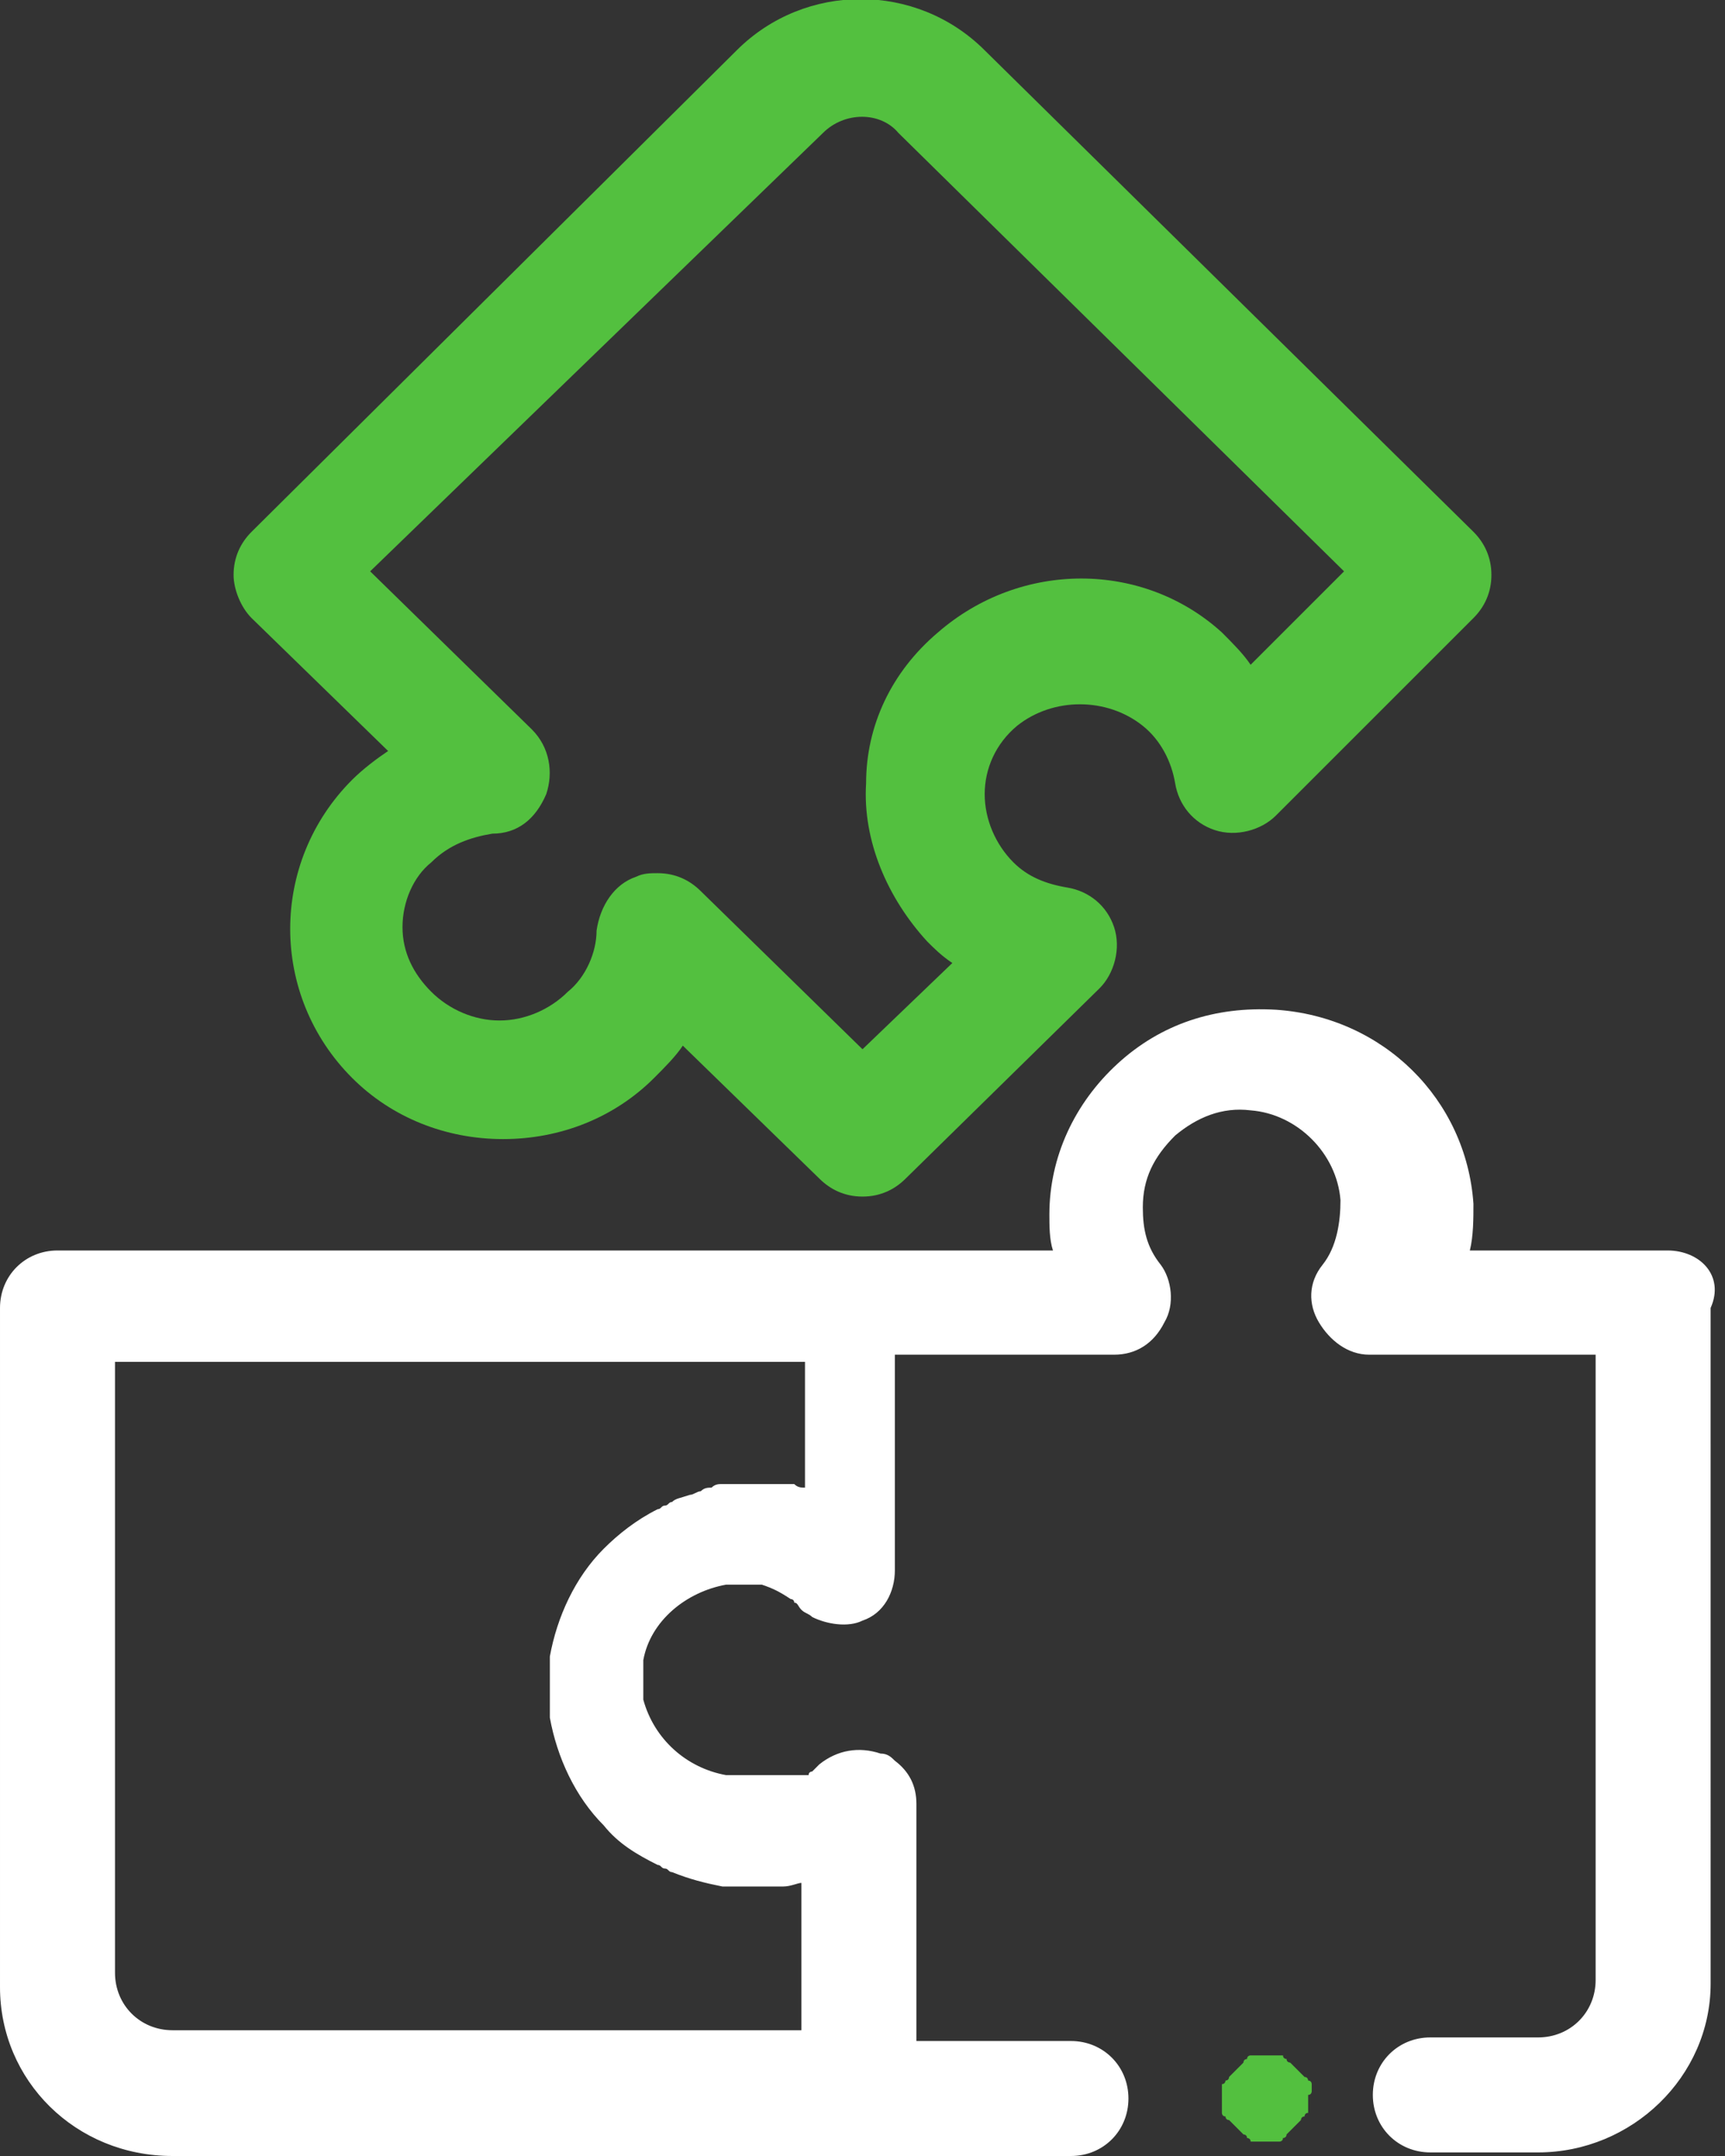
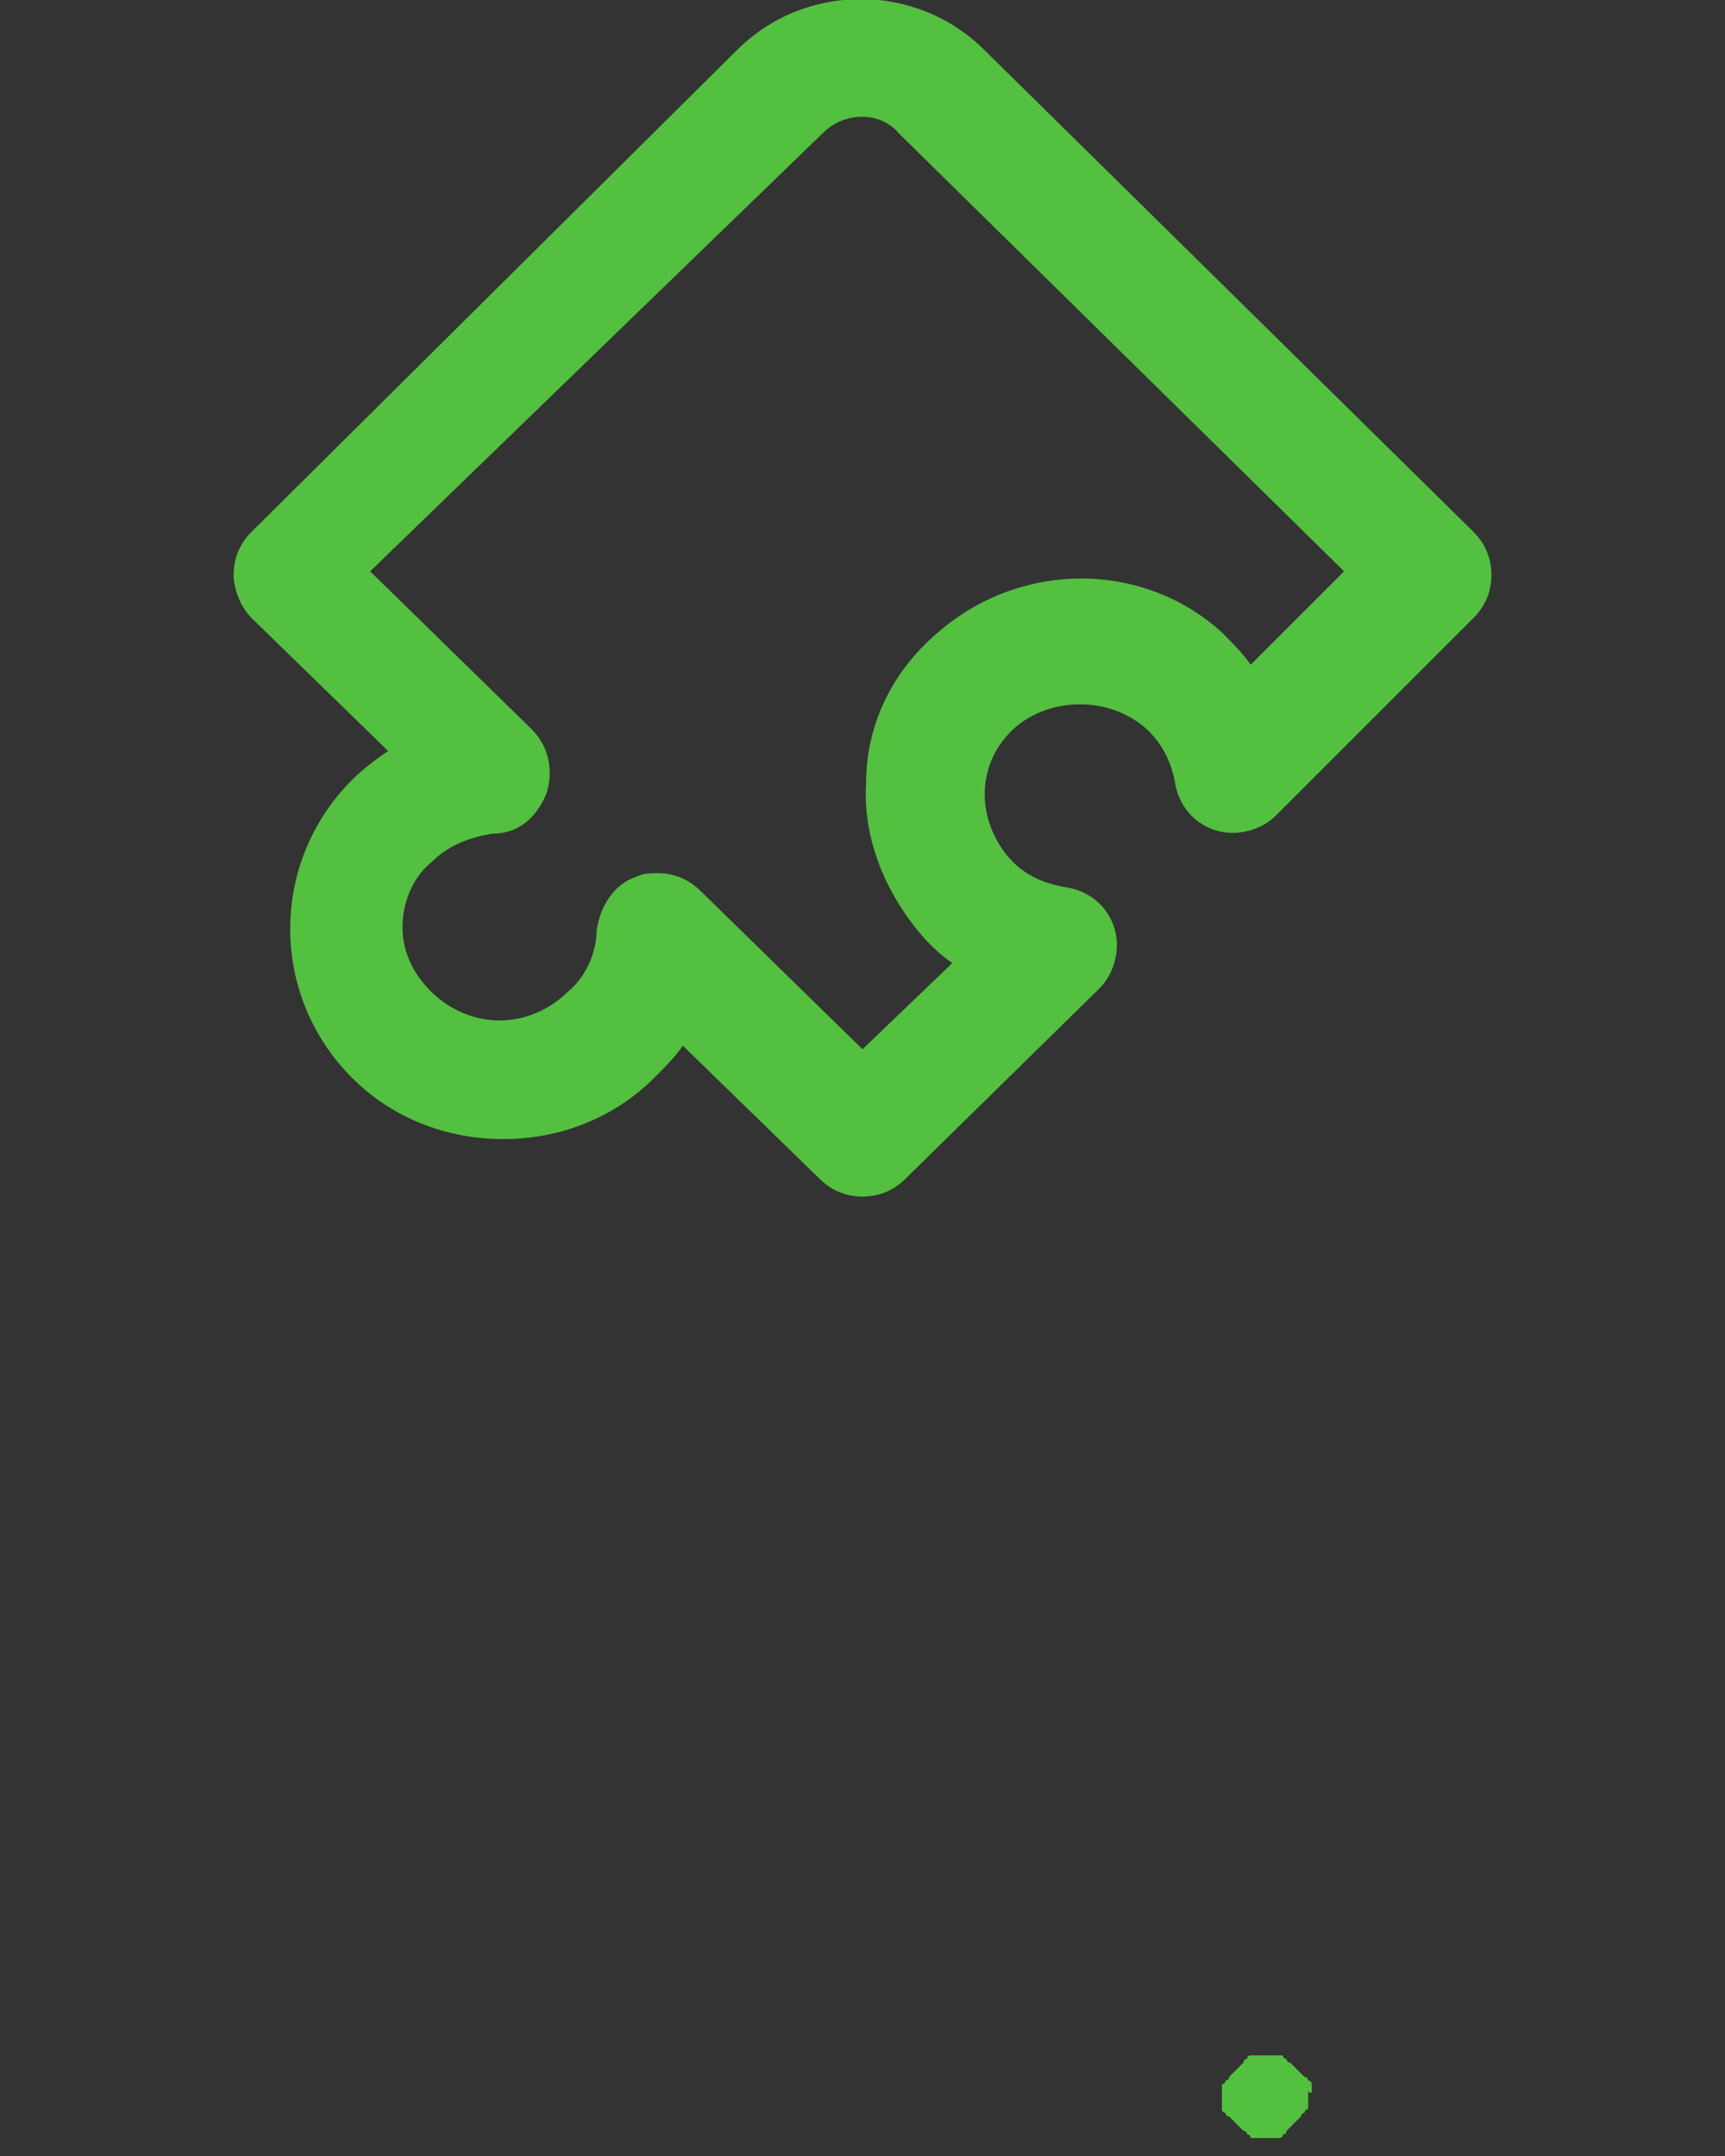
<svg xmlns="http://www.w3.org/2000/svg" id="svg3240" x="0px" y="0px" viewBox="0 0 48 60" style="enable-background:new 0 0 48 60;" xml:space="preserve">
  <rect x="0" y="0" width="48" height="60" fill="#333333" stroke="none" />
  <style type="text/css">	.st0{fill:#FFFFFF;}	.st1{fill:#53C03F;}</style>
  <g>
-     <path class="st0" d="M46.4,34.8h-5.5c0.1-0.4,0.1-0.9,0.1-1.3c-0.2-2.9-2.5-5.2-5.5-5.4c-1.7-0.1-3.2,0.4-4.4,1.5  c-1.2,1.1-1.9,2.6-1.9,4.2c0,0.3,0,0.7,0.1,1l-27.7,0c-0.9,0-1.6,0.7-1.6,1.6v18.9C0,57.9,2.1,60,4.8,60H24l5.8,0  c0.9,0,1.6-0.7,1.6-1.6c0-0.9-0.7-1.6-1.6-1.6h-4.3v-6.6c0-0.5-0.2-0.9-0.6-1.2c-0.1-0.1-0.2-0.2-0.4-0.2c-0.6-0.2-1.2-0.1-1.7,0.3  c-0.1,0.1-0.1,0.1-0.2,0.2l0,0c0,0-0.1,0-0.1,0.1l0,0c0,0,0,0-0.1,0c0,0,0,0,0,0l0,0c0,0,0,0-0.1,0c0,0,0,0-0.1,0c0,0,0,0,0,0  c0,0,0,0-0.1,0c0,0,0,0-0.1,0c0,0,0,0-0.1,0c0,0,0,0-0.1,0c0,0,0,0-0.1,0c0,0,0,0-0.1,0c0,0,0,0-0.1,0c0,0,0,0-0.1,0c0,0,0,0-0.1,0  c0,0,0,0-0.1,0c0,0,0,0-0.1,0c0,0,0,0-0.1,0c0,0,0,0-0.1,0c0,0,0,0-0.1,0l0,0c0,0,0,0,0,0c0,0,0,0-0.1,0l0,0c0,0,0,0,0,0  c0,0,0,0,0,0l0,0c0,0,0,0-0.1,0l0,0c0,0-0.1,0-0.1,0l0,0c0,0-0.1,0-0.1,0c0,0,0,0-0.1,0c0,0,0,0-0.1,0c-1.1-0.2-2-1-2.3-2.1  c0,0,0-0.1,0-0.1l0,0c0,0,0,0,0-0.1c0,0,0-0.1,0-0.1l0,0c0,0,0,0,0,0c0,0,0,0,0,0l0,0c0,0,0,0,0-0.1c0,0,0,0,0-0.1l0,0  c0,0,0,0,0-0.1c0,0,0,0,0-0.1l0,0c0,0,0,0,0-0.1l0,0c0,0,0-0.1,0-0.1c0,0,0,0,0-0.1c0,0,0,0,0,0c0,0,0-0.1,0-0.1  c0.2-1.1,1.2-1.9,2.3-2.1c0,0,0.1,0,0.1,0c0,0,0,0,0,0l0,0c0,0,0,0,0.1,0c0,0,0,0,0.1,0l0,0c0,0,0,0,0,0l0,0c0,0,0.1,0,0.1,0  c0,0,0,0,0.1,0l0.1,0c0,0,0.1,0,0.1,0l0,0c0,0,0.1,0,0.1,0l0,0c0,0,0.1,0,0.1,0l0-0.2l0,0l0,0.2c0,0,0.1,0,0.1,0  c0.3,0.1,0.5,0.2,0.8,0.4l0,0c0,0,0.1,0,0.1,0.1l0,0c0.1,0,0.1,0.1,0.2,0.2c0.1,0.1,0.2,0.1,0.3,0.2l0,0c0.4,0.2,1,0.3,1.4,0.1  c0.6-0.2,0.9-0.8,0.9-1.4v-6h6.1c0.6,0,1.1-0.3,1.4-0.9c0.3-0.5,0.2-1.2-0.1-1.6c-0.4-0.5-0.5-1-0.5-1.6c0-0.8,0.3-1.4,0.9-2  c0.6-0.5,1.3-0.8,2.1-0.7c1.3,0.1,2.4,1.2,2.5,2.5c0,0.6-0.1,1.3-0.5,1.8c-0.4,0.5-0.4,1.1-0.1,1.6c0.3,0.5,0.8,0.9,1.4,0.9h6.3  v17.4c0,0.9-0.7,1.6-1.6,1.6h-3c-0.9,0-1.6,0.7-1.6,1.6c0,0.9,0.7,1.6,1.6,1.6h3c2.6,0,4.8-2.1,4.8-4.7V36.4  C48,35.5,47.3,34.8,46.4,34.8z M18.7,41.8L18.7,41.8c-0.1,0-0.1,0.1-0.2,0.1c-0.1,0-0.1,0.1-0.2,0.1l0,0c-0.6,0.3-1.1,0.7-1.5,1.1  c-0.8,0.8-1.3,1.9-1.5,3c0,0.1,0,0.2,0,0.2l0,0.1c0,0.1,0,0.1,0,0.2l0,0c0,0,0,0,0,0l0,0c0,0.1,0,0.1,0,0.2c0,0,0,0.1,0,0.1l0,0.1  c0,0,0,0.1,0,0.1c0,0.1,0,0.1,0,0.2l0,0c0,0,0,0,0,0l0,0c0,0.1,0,0.1,0,0.2l0,0.1c0,0.1,0,0.2,0,0.2c0.2,1.1,0.7,2.2,1.5,3  c0.4,0.5,0.9,0.8,1.5,1.1c0,0,0,0,0,0l0,0c0.1,0,0.1,0.1,0.2,0.1c0.1,0,0.1,0.1,0.2,0.1l0,0c0,0,0,0,0,0c0.5,0.2,0.9,0.3,1.4,0.4  l0,0c0.1,0,0.2,0,0.3,0l0,0c0.1,0,0.2,0,0.3,0l0.1,0c0.3,0,0.6,0,0.8,0c0.1,0,0.1,0,0.2,0l0,0c0.2,0,0.4-0.1,0.5-0.1v4.1H4.8  c-0.9,0-1.6-0.7-1.6-1.6V37.9h19.2v3.5c-0.1,0-0.2,0-0.3-0.1l0,0c-0.1,0-0.1,0-0.2,0l0,0c0,0-0.1,0-0.1,0c0,0,0,0-0.1,0l-0.1,0  c0,0-0.1,0-0.1,0c-0.1,0-0.1,0-0.2,0l0,0c-0.1,0-0.1,0-0.2,0l0,0c-0.1,0-0.2,0-0.3,0l0,0c0,0,0,0,0,0l0,0c-0.1,0-0.2,0-0.2,0  l-0.1,0c-0.1,0-0.2,0-0.2,0l0,0c-0.1,0-0.2,0-0.2,0l0,0c-0.1,0-0.2,0-0.3,0.1l0,0c-0.1,0-0.2,0-0.3,0.1l0,0c-0.1,0-0.2,0.1-0.3,0.1  C18.9,41.7,18.8,41.7,18.7,41.8C18.7,41.8,18.7,41.8,18.7,41.8z" />
    <g>
      <path class="st1" d="M41,14.8L27.4,1.4c-1.9-1.9-5-1.9-6.9,0L7,14.8c-0.3,0.3-0.5,0.7-0.5,1.2c0,0.4,0.2,0.9,0.5,1.2l3.8,3.7   c-0.3,0.2-0.7,0.5-1,0.8c-2.3,2.3-2.3,6,0,8.3c1.1,1.1,2.6,1.7,4.2,1.7h0c1.6,0,3.1-0.6,4.2-1.7c0.3-0.3,0.6-0.6,0.8-0.9l3.8,3.7   c0.3,0.3,0.7,0.5,1.2,0.5s0.9-0.2,1.2-0.5l5.4-5.3c0.4-0.4,0.6-1.1,0.4-1.7c-0.2-0.6-0.7-1-1.3-1.1c-0.6-0.1-1.1-0.3-1.5-0.7   c-0.5-0.5-0.8-1.2-0.8-1.9c0-0.7,0.3-1.4,0.9-1.9c1-0.8,2.5-0.8,3.5,0c0.5,0.4,0.8,1,0.9,1.6c0.1,0.6,0.5,1.1,1.1,1.3   c0.6,0.2,1.3,0,1.7-0.4l5.5-5.5c0.3-0.3,0.5-0.7,0.5-1.2C41.5,15.5,41.3,15.1,41,14.8z M24.1,21.8c-0.1,1.6,0.6,3.2,1.7,4.4   c0.2,0.2,0.4,0.4,0.7,0.6L24,29.2l-4.5-4.4c-0.3-0.3-0.7-0.5-1.2-0.5c-0.2,0-0.4,0-0.6,0.1c-0.6,0.2-1,0.8-1.1,1.5   c0,0.6-0.3,1.3-0.8,1.7c-0.5,0.5-1.2,0.8-1.9,0.8c-0.7,0-1.4-0.3-1.9-0.8c-0.5-0.5-0.8-1.1-0.8-1.8c0-0.7,0.3-1.4,0.8-1.8   c0.5-0.5,1.1-0.7,1.7-0.8c0.7,0,1.2-0.4,1.5-1.1c0.2-0.6,0.1-1.3-0.4-1.8l-4.5-4.4L22.9,3.7c0.6-0.6,1.6-0.6,2.1,0l12.4,12.2   l-2.6,2.6c-0.2-0.3-0.5-0.6-0.8-0.9c-2.2-2-5.6-2-7.9,0C24.8,18.7,24.1,20.2,24.1,21.8z" />
-       <path class="st1" d="M36.5,58.2c0,0,0-0.1,0-0.1c0,0,0-0.1,0-0.1c0,0,0-0.1-0.1-0.1c0,0,0-0.1-0.1-0.1c0,0-0.1-0.1-0.1-0.1   c0,0-0.1-0.1-0.1-0.1c0,0-0.1-0.1-0.1-0.1c0,0-0.1-0.1-0.1-0.1c0,0-0.1,0-0.1-0.1c0,0-0.1,0-0.1-0.1c0,0-0.1,0-0.1,0   c0,0-0.1,0-0.1,0c0,0-0.1,0-0.1,0c-0.1,0-0.2,0-0.3,0c0,0-0.1,0-0.1,0c0,0-0.1,0-0.1,0c0,0-0.1,0-0.1,0c0,0-0.1,0-0.1,0.1   c0,0-0.1,0-0.1,0.1c0,0-0.1,0.1-0.1,0.1c0,0-0.1,0.1-0.1,0.1c0,0-0.1,0.1-0.1,0.1c0,0-0.1,0.1-0.1,0.1c0,0,0,0.1-0.1,0.1   c0,0,0,0.1-0.1,0.1c0,0,0,0.1,0,0.1c0,0,0,0.1,0,0.1c0,0,0,0.1,0,0.1c0,0,0,0.1,0,0.1c0,0,0,0.1,0,0.1c0,0,0,0.1,0,0.1   c0,0,0,0.1,0,0.1c0,0,0,0.1,0,0.1c0,0,0,0.1,0.1,0.1c0,0,0,0.1,0.1,0.1c0,0,0.1,0.1,0.1,0.1c0,0,0.1,0.1,0.1,0.1   c0,0,0.1,0.1,0.1,0.1c0,0,0.1,0.1,0.1,0.1c0,0,0.1,0,0.1,0.1c0,0,0.1,0,0.1,0.1c0,0,0.1,0,0.1,0c0,0,0.1,0,0.1,0c0,0,0.1,0,0.1,0   c0,0,0.1,0,0.1,0c0,0,0.1,0,0.1,0c0,0,0.1,0,0.1,0c0,0,0.1,0,0.1,0c0,0,0.1,0,0.1,0c0,0,0.1,0,0.1-0.1c0,0,0.1,0,0.1-0.1   c0,0,0.1-0.1,0.1-0.1c0,0,0.1-0.1,0.1-0.1c0,0,0.1-0.1,0.1-0.1c0,0,0.1-0.1,0.1-0.1c0,0,0-0.1,0.1-0.1c0,0,0-0.1,0.1-0.1   c0,0,0-0.1,0-0.1c0,0,0-0.1,0-0.1c0,0,0-0.1,0-0.1c0,0,0-0.1,0-0.1c0,0,0-0.1,0-0.1C36.5,58.3,36.5,58.2,36.5,58.2z" />
+       <path class="st1" d="M36.5,58.2c0,0,0-0.1,0-0.1c0,0,0-0.1,0-0.1c0,0,0-0.1-0.1-0.1c0,0,0-0.1-0.1-0.1c0,0-0.1-0.1-0.1-0.1   c0,0-0.1-0.1-0.1-0.1c0,0-0.1-0.1-0.1-0.1c0,0-0.1-0.1-0.1-0.1c0,0-0.1,0-0.1-0.1c0,0-0.1,0-0.1-0.1c0,0-0.1,0-0.1,0   c0,0-0.1,0-0.1,0c0,0-0.1,0-0.1,0c-0.1,0-0.2,0-0.3,0c0,0-0.1,0-0.1,0c0,0-0.1,0-0.1,0c0,0-0.1,0-0.1,0c0,0-0.1,0-0.1,0.1   c0,0-0.1,0-0.1,0.1c0,0-0.1,0.1-0.1,0.1c0,0-0.1,0.1-0.1,0.1c0,0-0.1,0.1-0.1,0.1c0,0-0.1,0.1-0.1,0.1c0,0,0,0.1-0.1,0.1   c0,0,0,0.1-0.1,0.1c0,0,0,0.1,0,0.1c0,0,0,0.1,0,0.1c0,0,0,0.1,0,0.1c0,0,0,0.1,0,0.1c0,0,0,0.1,0,0.1   c0,0,0,0.1,0,0.1c0,0,0,0.1,0,0.1c0,0,0,0.1,0.1,0.1c0,0,0,0.1,0.1,0.1c0,0,0.1,0.1,0.1,0.1c0,0,0.1,0.1,0.1,0.1   c0,0,0.1,0.1,0.1,0.1c0,0,0.1,0.1,0.1,0.1c0,0,0.1,0,0.1,0.1c0,0,0.1,0,0.1,0.1c0,0,0.1,0,0.1,0c0,0,0.1,0,0.1,0c0,0,0.1,0,0.1,0   c0,0,0.1,0,0.1,0c0,0,0.1,0,0.1,0c0,0,0.1,0,0.1,0c0,0,0.1,0,0.1,0c0,0,0.1,0,0.1,0c0,0,0.1,0,0.1-0.1c0,0,0.1,0,0.1-0.1   c0,0,0.1-0.1,0.1-0.1c0,0,0.1-0.1,0.1-0.1c0,0,0.1-0.1,0.1-0.1c0,0,0.1-0.1,0.1-0.1c0,0,0-0.1,0.1-0.1c0,0,0-0.1,0.1-0.1   c0,0,0-0.1,0-0.1c0,0,0-0.1,0-0.1c0,0,0-0.1,0-0.1c0,0,0-0.1,0-0.1c0,0,0-0.1,0-0.1C36.5,58.3,36.5,58.2,36.5,58.2z" />
    </g>
  </g>
</svg>